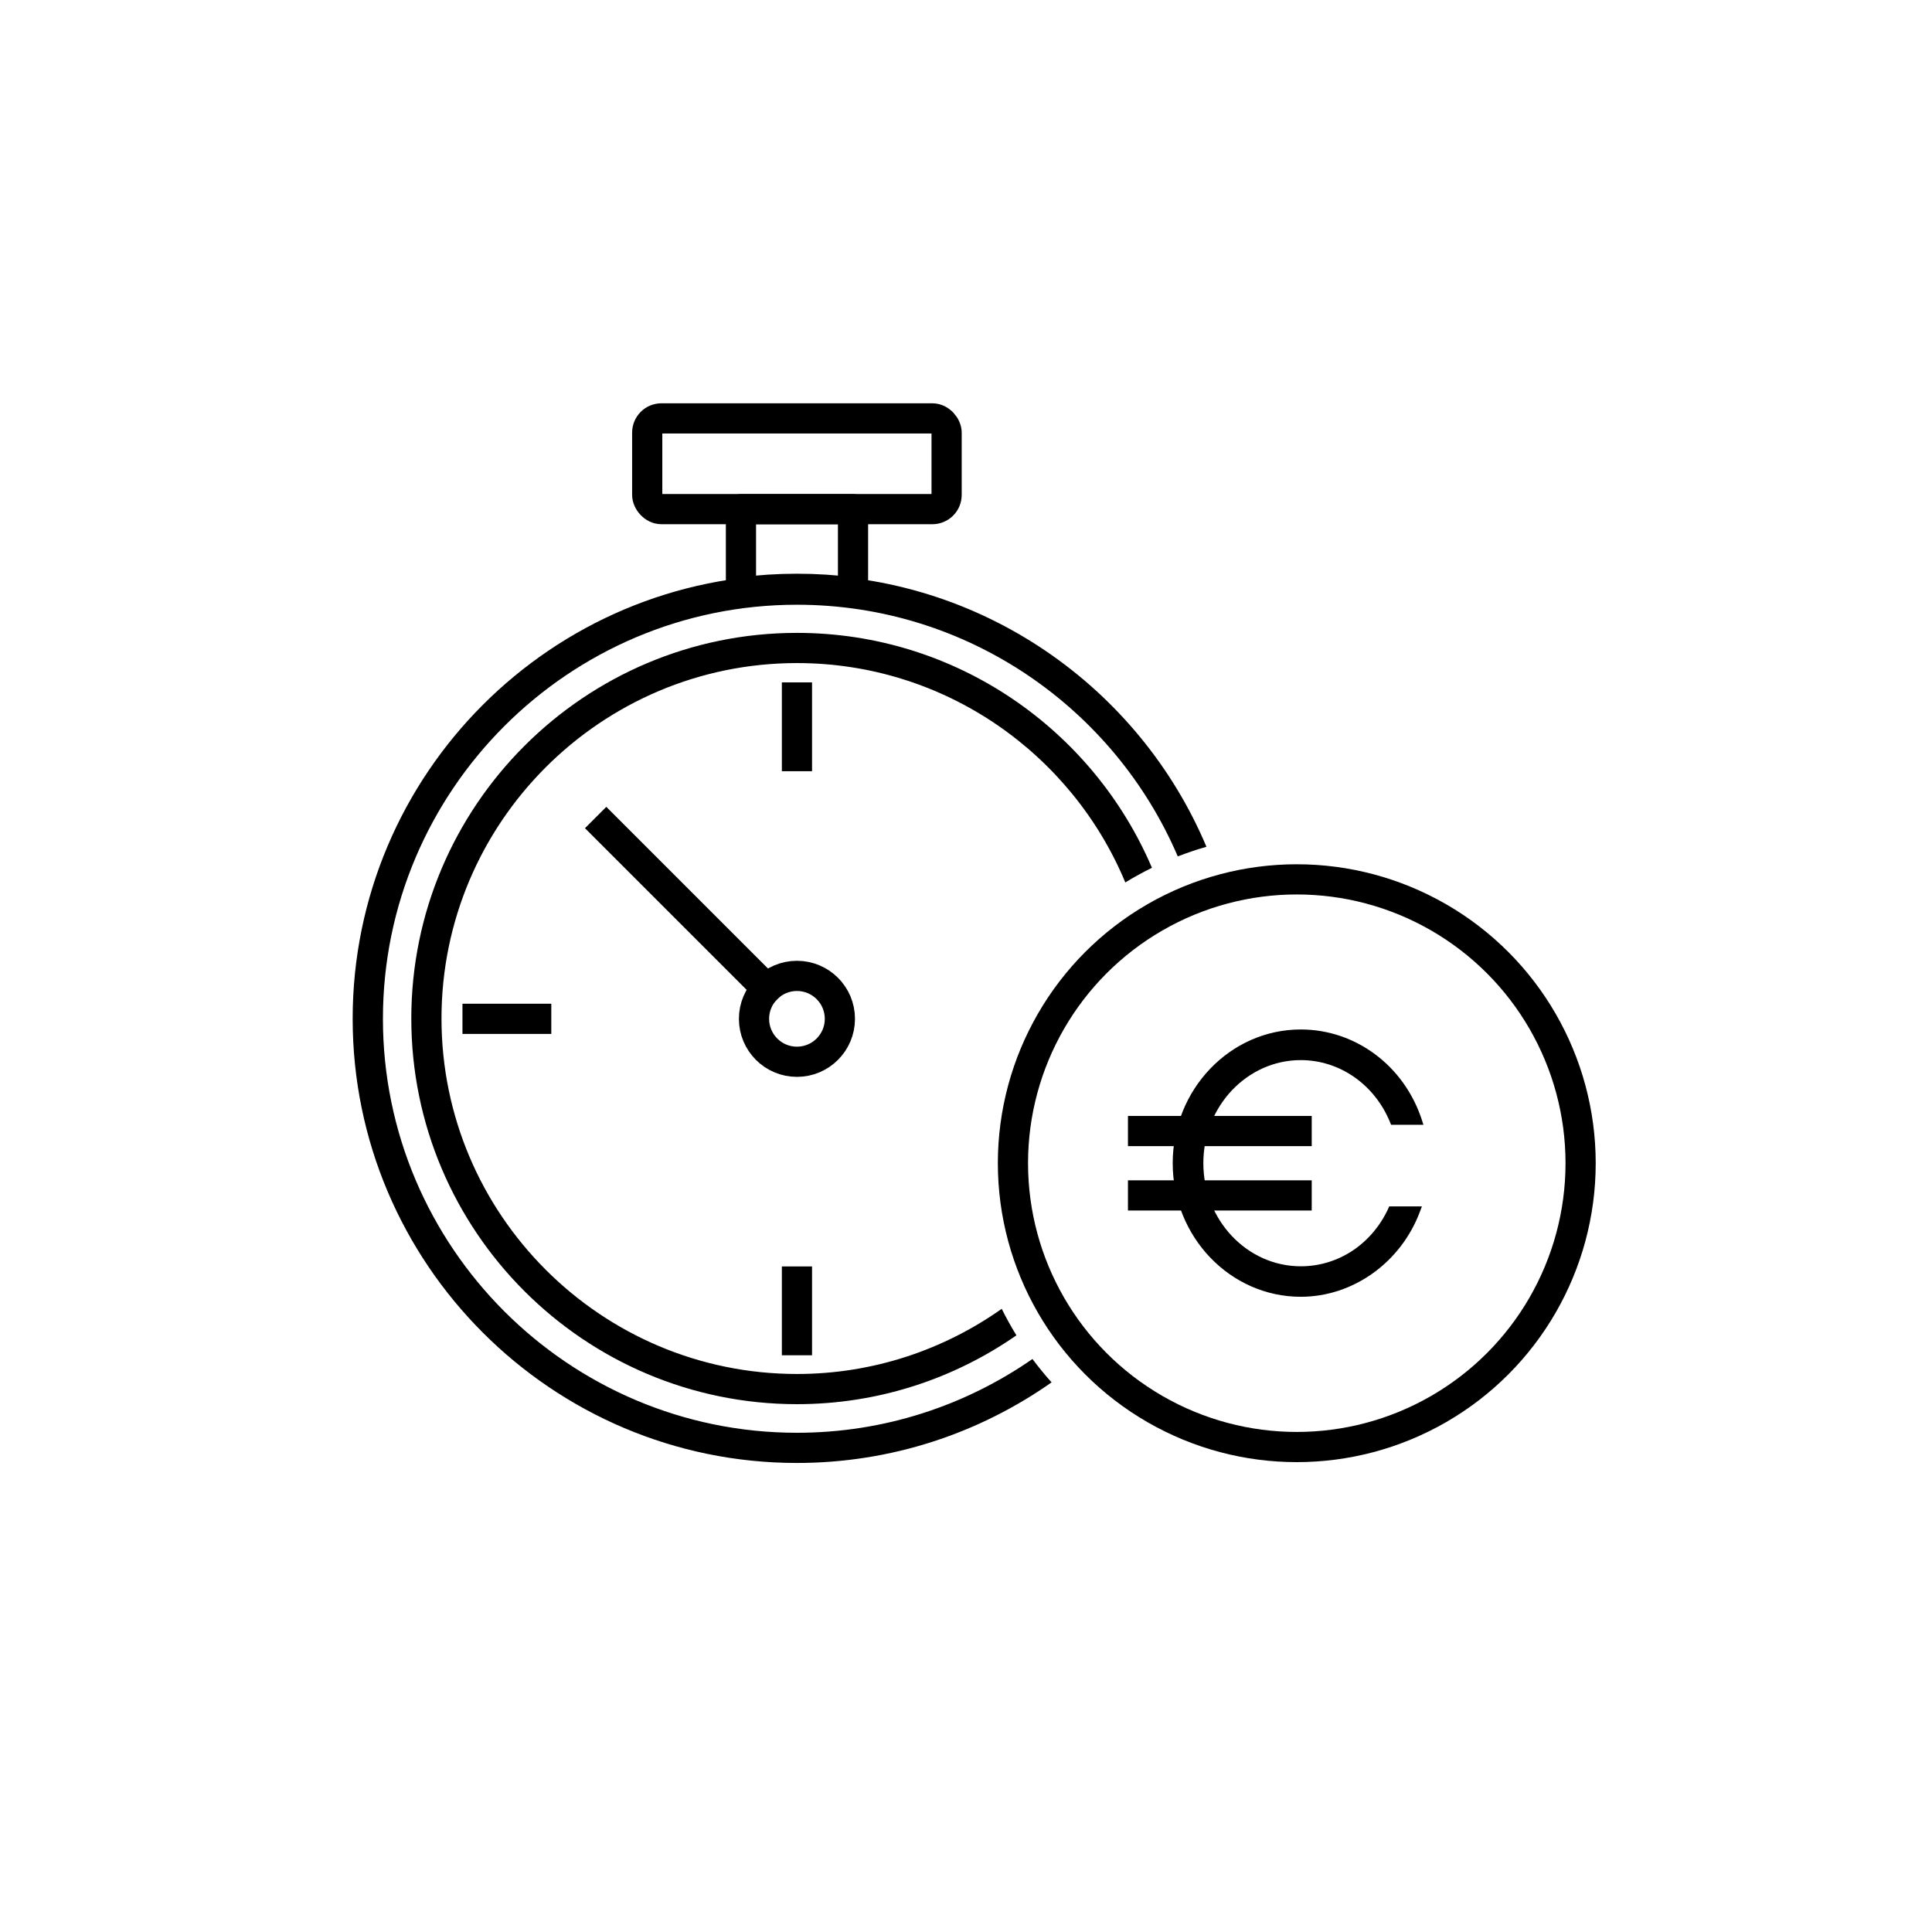
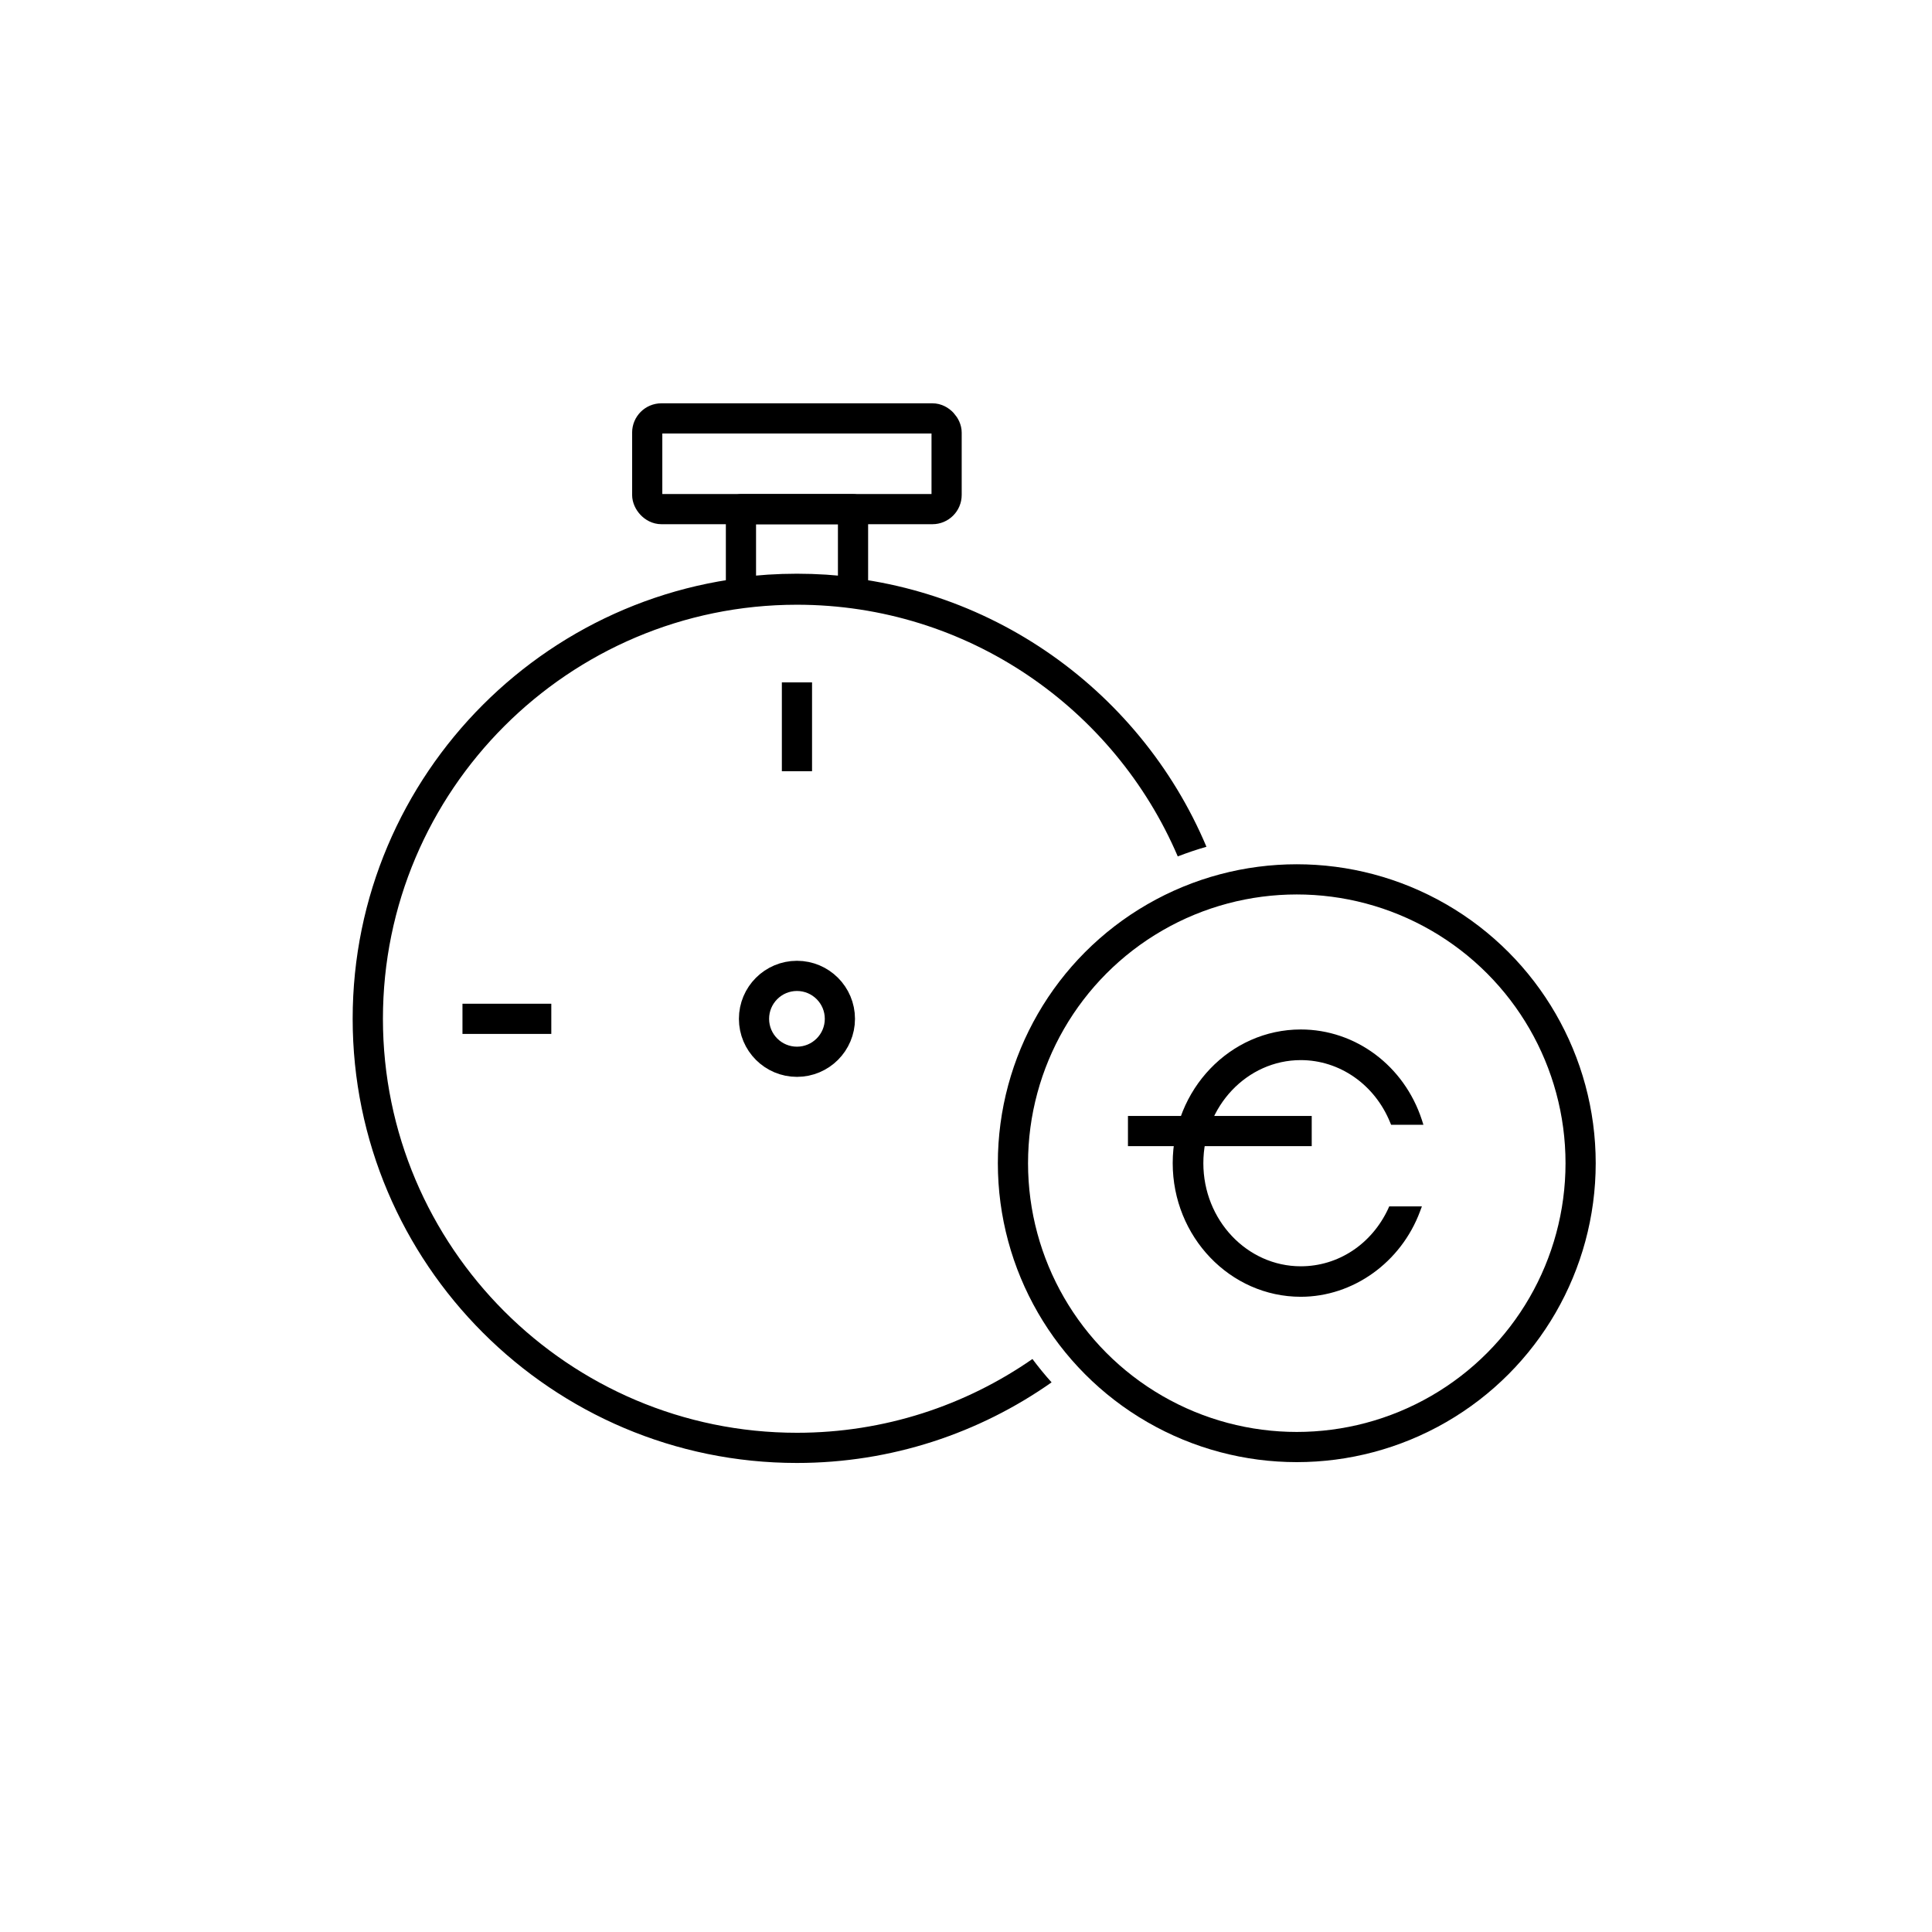
<svg xmlns="http://www.w3.org/2000/svg" id="uuid-e1d83475-8854-4628-be0f-53198c8f9475" data-name="Ebene 1" viewBox="0 0 256 256">
  <defs>
    <style>
      .uuid-0c918e38-d599-460c-b014-7815a304dba9, .uuid-ac033a3c-70e7-4231-991d-eb422f9cbe8f, .uuid-c6b99091-639f-4289-957a-6b1a58012d85, .uuid-bbbcd0ce-7f67-45c2-a1e9-8993bf767004, .uuid-77068ba7-0281-4232-989c-aa6cdf561b35 {
        fill: none;
        stroke: #000;
        stroke-width: 4px;
      }

      .uuid-ac033a3c-70e7-4231-991d-eb422f9cbe8f, .uuid-bbbcd0ce-7f67-45c2-a1e9-8993bf767004 {
        stroke-linecap: square;
      }

      .uuid-c6b99091-639f-4289-957a-6b1a58012d85 {
        stroke-linecap: round;
      }

      .uuid-c6b99091-639f-4289-957a-6b1a58012d85, .uuid-bbbcd0ce-7f67-45c2-a1e9-8993bf767004 {
        stroke-linejoin: round;
      }

      .uuid-77068ba7-0281-4232-989c-aa6cdf561b35 {
        stroke-miterlimit: 10;
      }

      .uuid-21472225-66b2-480f-94c1-8777623a3279 {
        stroke-width: 0px;
      }
    </style>
  </defs>
  <circle class="uuid-bbbcd0ce-7f67-45c2-a1e9-8993bf767004" cx="171.83" cy="154.13" r="37.61" />
  <g>
    <line class="uuid-77068ba7-0281-4232-989c-aa6cdf561b35" x1="173.81" y1="149.87" x2="149.46" y2="149.87" />
-     <line class="uuid-77068ba7-0281-4232-989c-aa6cdf561b35" x1="173.81" y1="158.4" x2="149.46" y2="158.4" />
    <path class="uuid-21472225-66b2-480f-94c1-8777623a3279" d="M183.95,160.15c-2.19,4.71-6.63,7.64-11.59,7.64-7.12,0-12.91-6.13-12.91-13.66s5.79-13.66,12.91-13.66c5.15,0,9.8,3.24,11.84,8.26l.13.31h4.28l-.21-.66c-2.34-7.16-8.78-11.97-16.04-11.97-9.36,0-16.97,7.95-16.97,17.71s7.61,17.71,16.97,17.71c6.93,0,13.28-4.55,15.8-11.31l.25-.67h-4.33l-.13.29Z" />
  </g>
  <line class="uuid-ac033a3c-70e7-4231-991d-eb422f9cbe8f" x1="63.28" y1="135" x2="71.05" y2="135" />
-   <line class="uuid-ac033a3c-70e7-4231-991d-eb422f9cbe8f" x1="105.6" y1="177.58" x2="105.6" y2="169.81" />
  <line class="uuid-ac033a3c-70e7-4231-991d-eb422f9cbe8f" x1="105.6" y1="100.19" x2="105.6" y2="92.42" />
-   <line class="uuid-ac033a3c-70e7-4231-991d-eb422f9cbe8f" x1="80.34" y1="109.74" x2="101.58" y2="130.98" />
  <circle class="uuid-0c918e38-d599-460c-b014-7815a304dba9" cx="105.6" cy="135" r="5.69" />
  <rect class="uuid-c6b99091-639f-4289-957a-6b1a58012d85" x="85.76" y="55.44" width="39.67" height="12.02" rx="1.88" ry="1.88" />
  <path class="uuid-c6b99091-639f-4289-957a-6b1a58012d85" d="M113.03,67.47v11.03c-2.43-.32-4.91-.48-7.43-.48s-4.99.16-7.42.48v-11.03h14.85Z" />
  <path class="uuid-21472225-66b2-480f-94c1-8777623a3279" d="M136.81,180.07c-8.87,6.16-19.62,9.78-31.21,9.78-30.25,0-54.86-24.61-54.86-54.86s24.61-54.86,54.86-54.86c22.62,0,42.08,13.76,50.46,33.35,1.24-.48,2.51-.91,3.8-1.28-8.92-21.17-29.89-36.07-54.27-36.07-32.46,0-58.86,26.4-58.86,58.86s26.41,58.86,58.86,58.86c12.55,0,24.19-3.96,33.75-10.68-.89-.99-1.74-2.03-2.54-3.1Z" />
-   <path class="uuid-21472225-66b2-480f-94c1-8777623a3279" d="M132.74,173.42c-7.68,5.43-17.04,8.64-27.14,8.64-25.97,0-47.1-21.13-47.1-47.1s21.13-47.1,47.1-47.1c19.59,0,36.42,12.02,43.51,29.07,1.14-.7,2.32-1.35,3.53-1.94-7.79-18.28-25.94-31.13-47.04-31.13-28.18,0-51.1,22.92-51.1,51.1s22.92,51.1,51.1,51.1c10.8,0,20.82-3.38,29.08-9.12-.7-1.14-1.35-2.31-1.95-3.52Z" />
</svg>